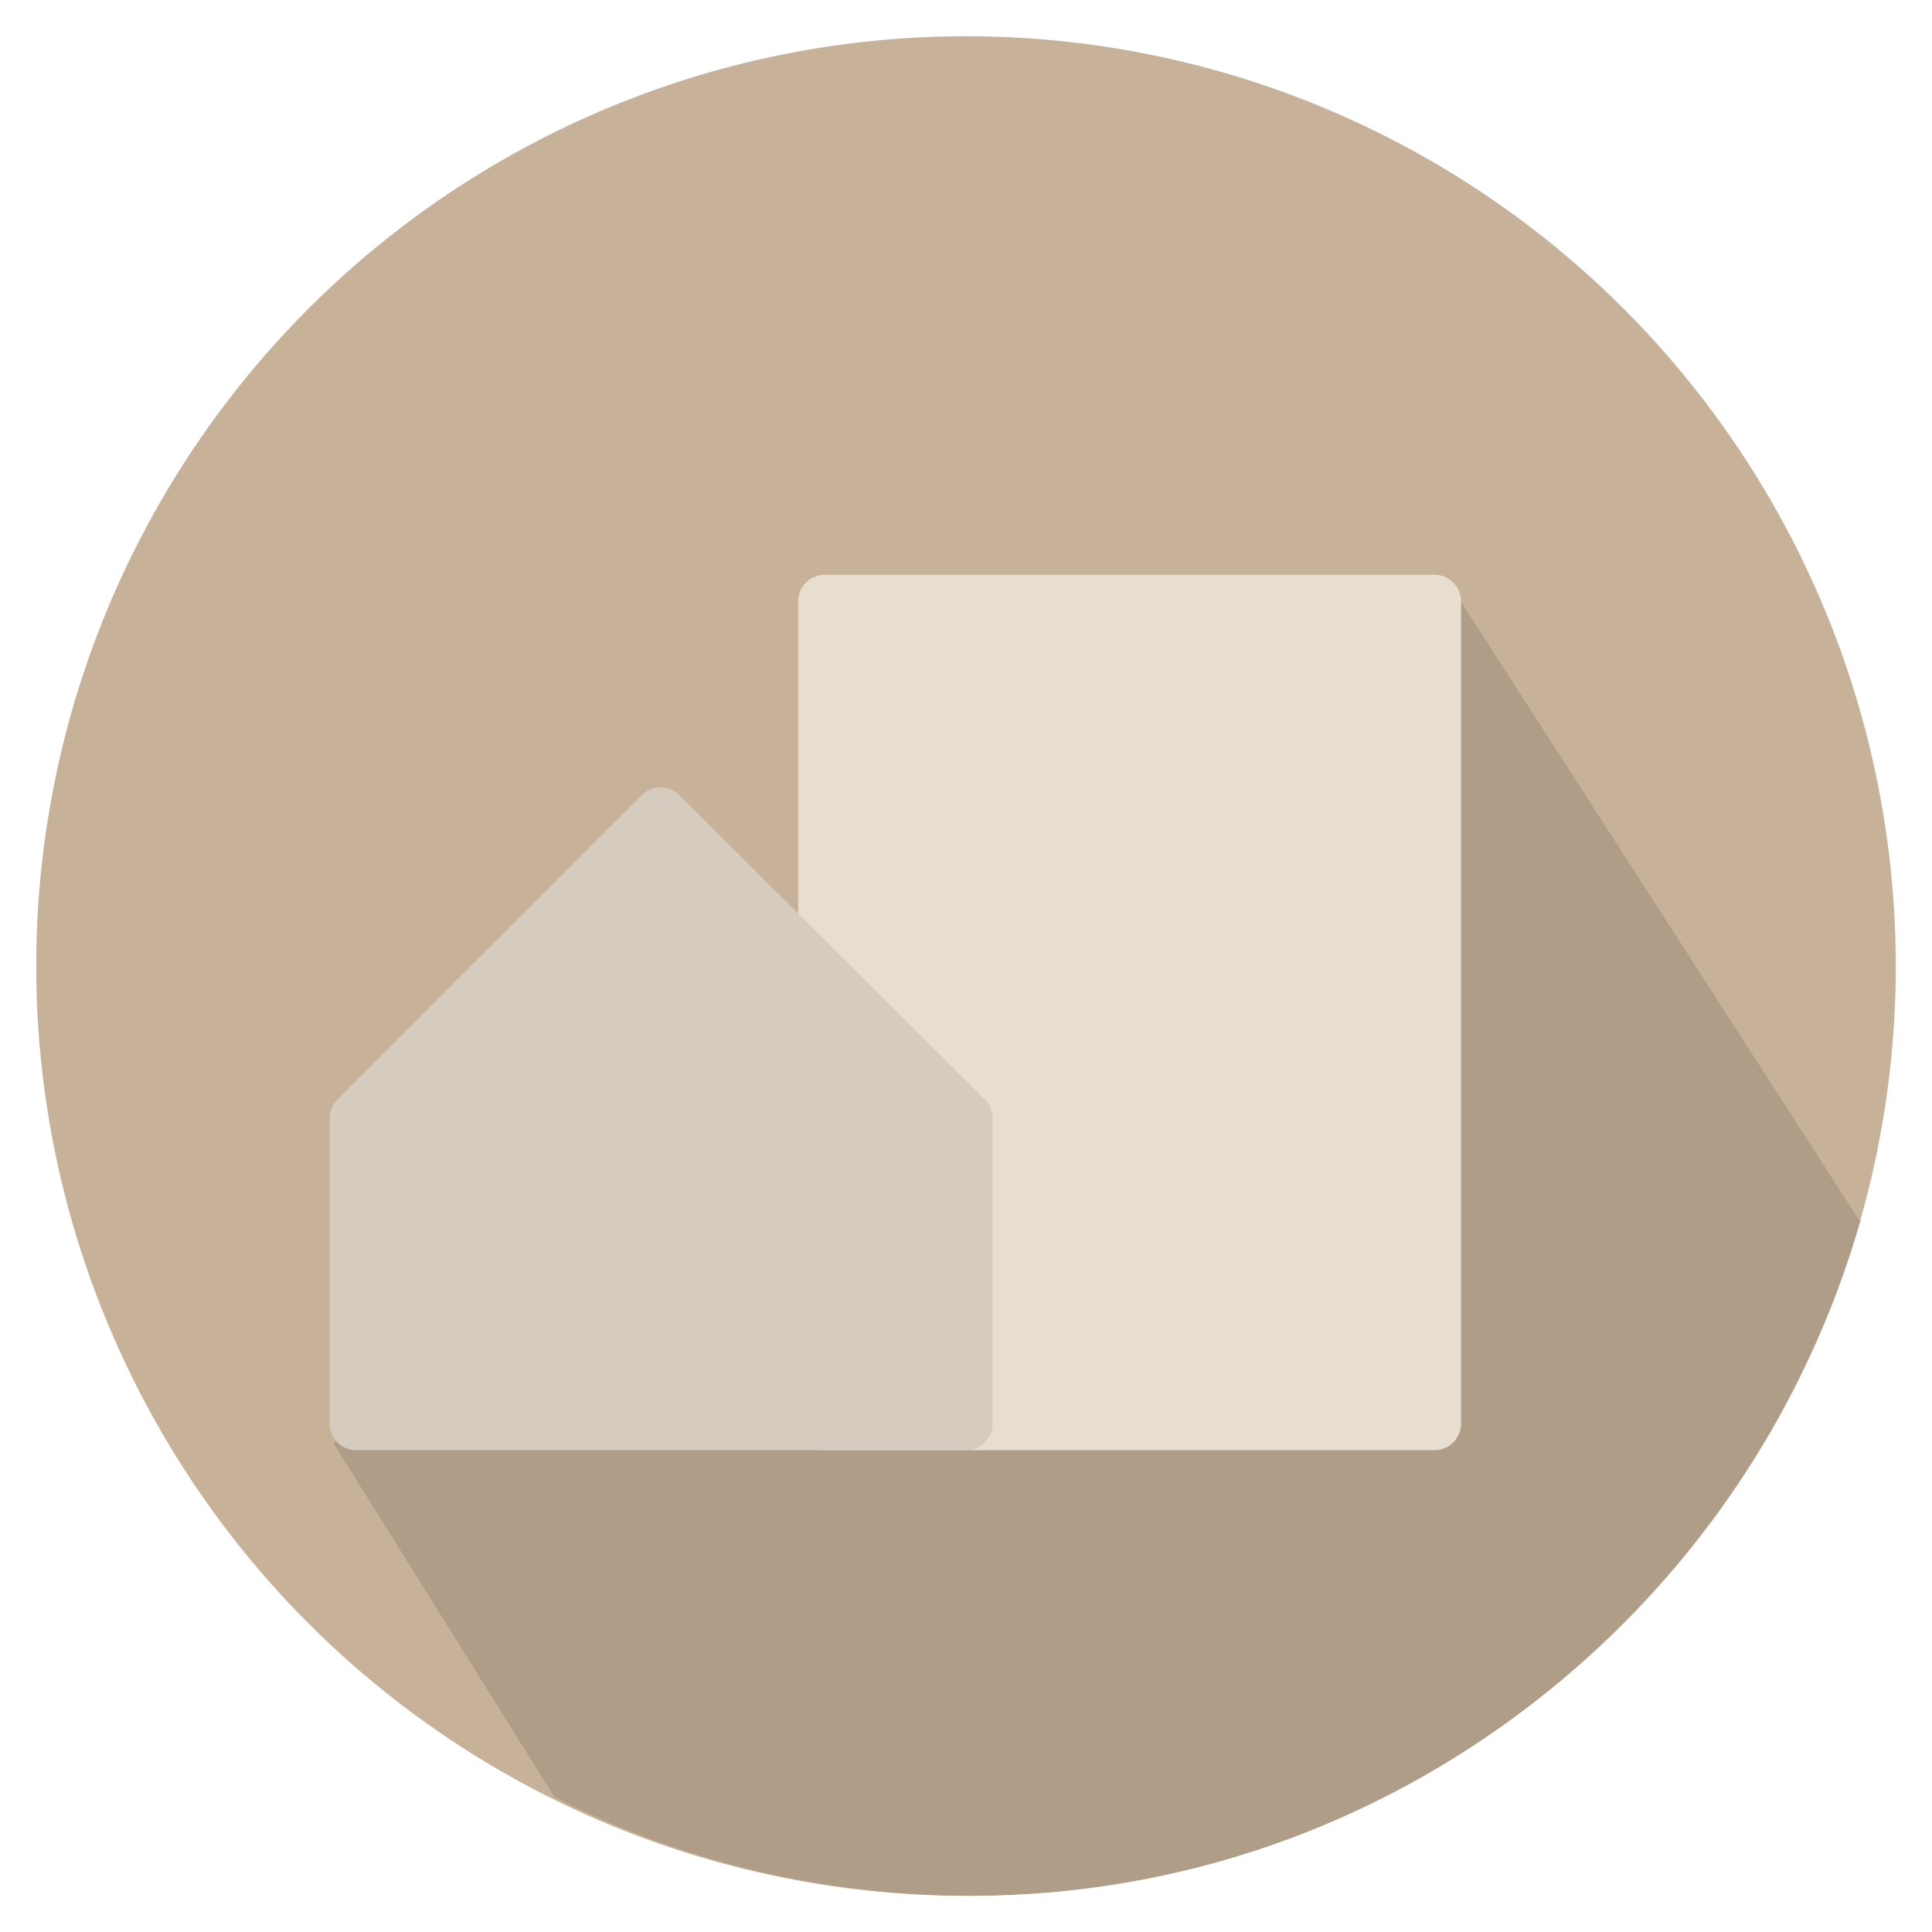
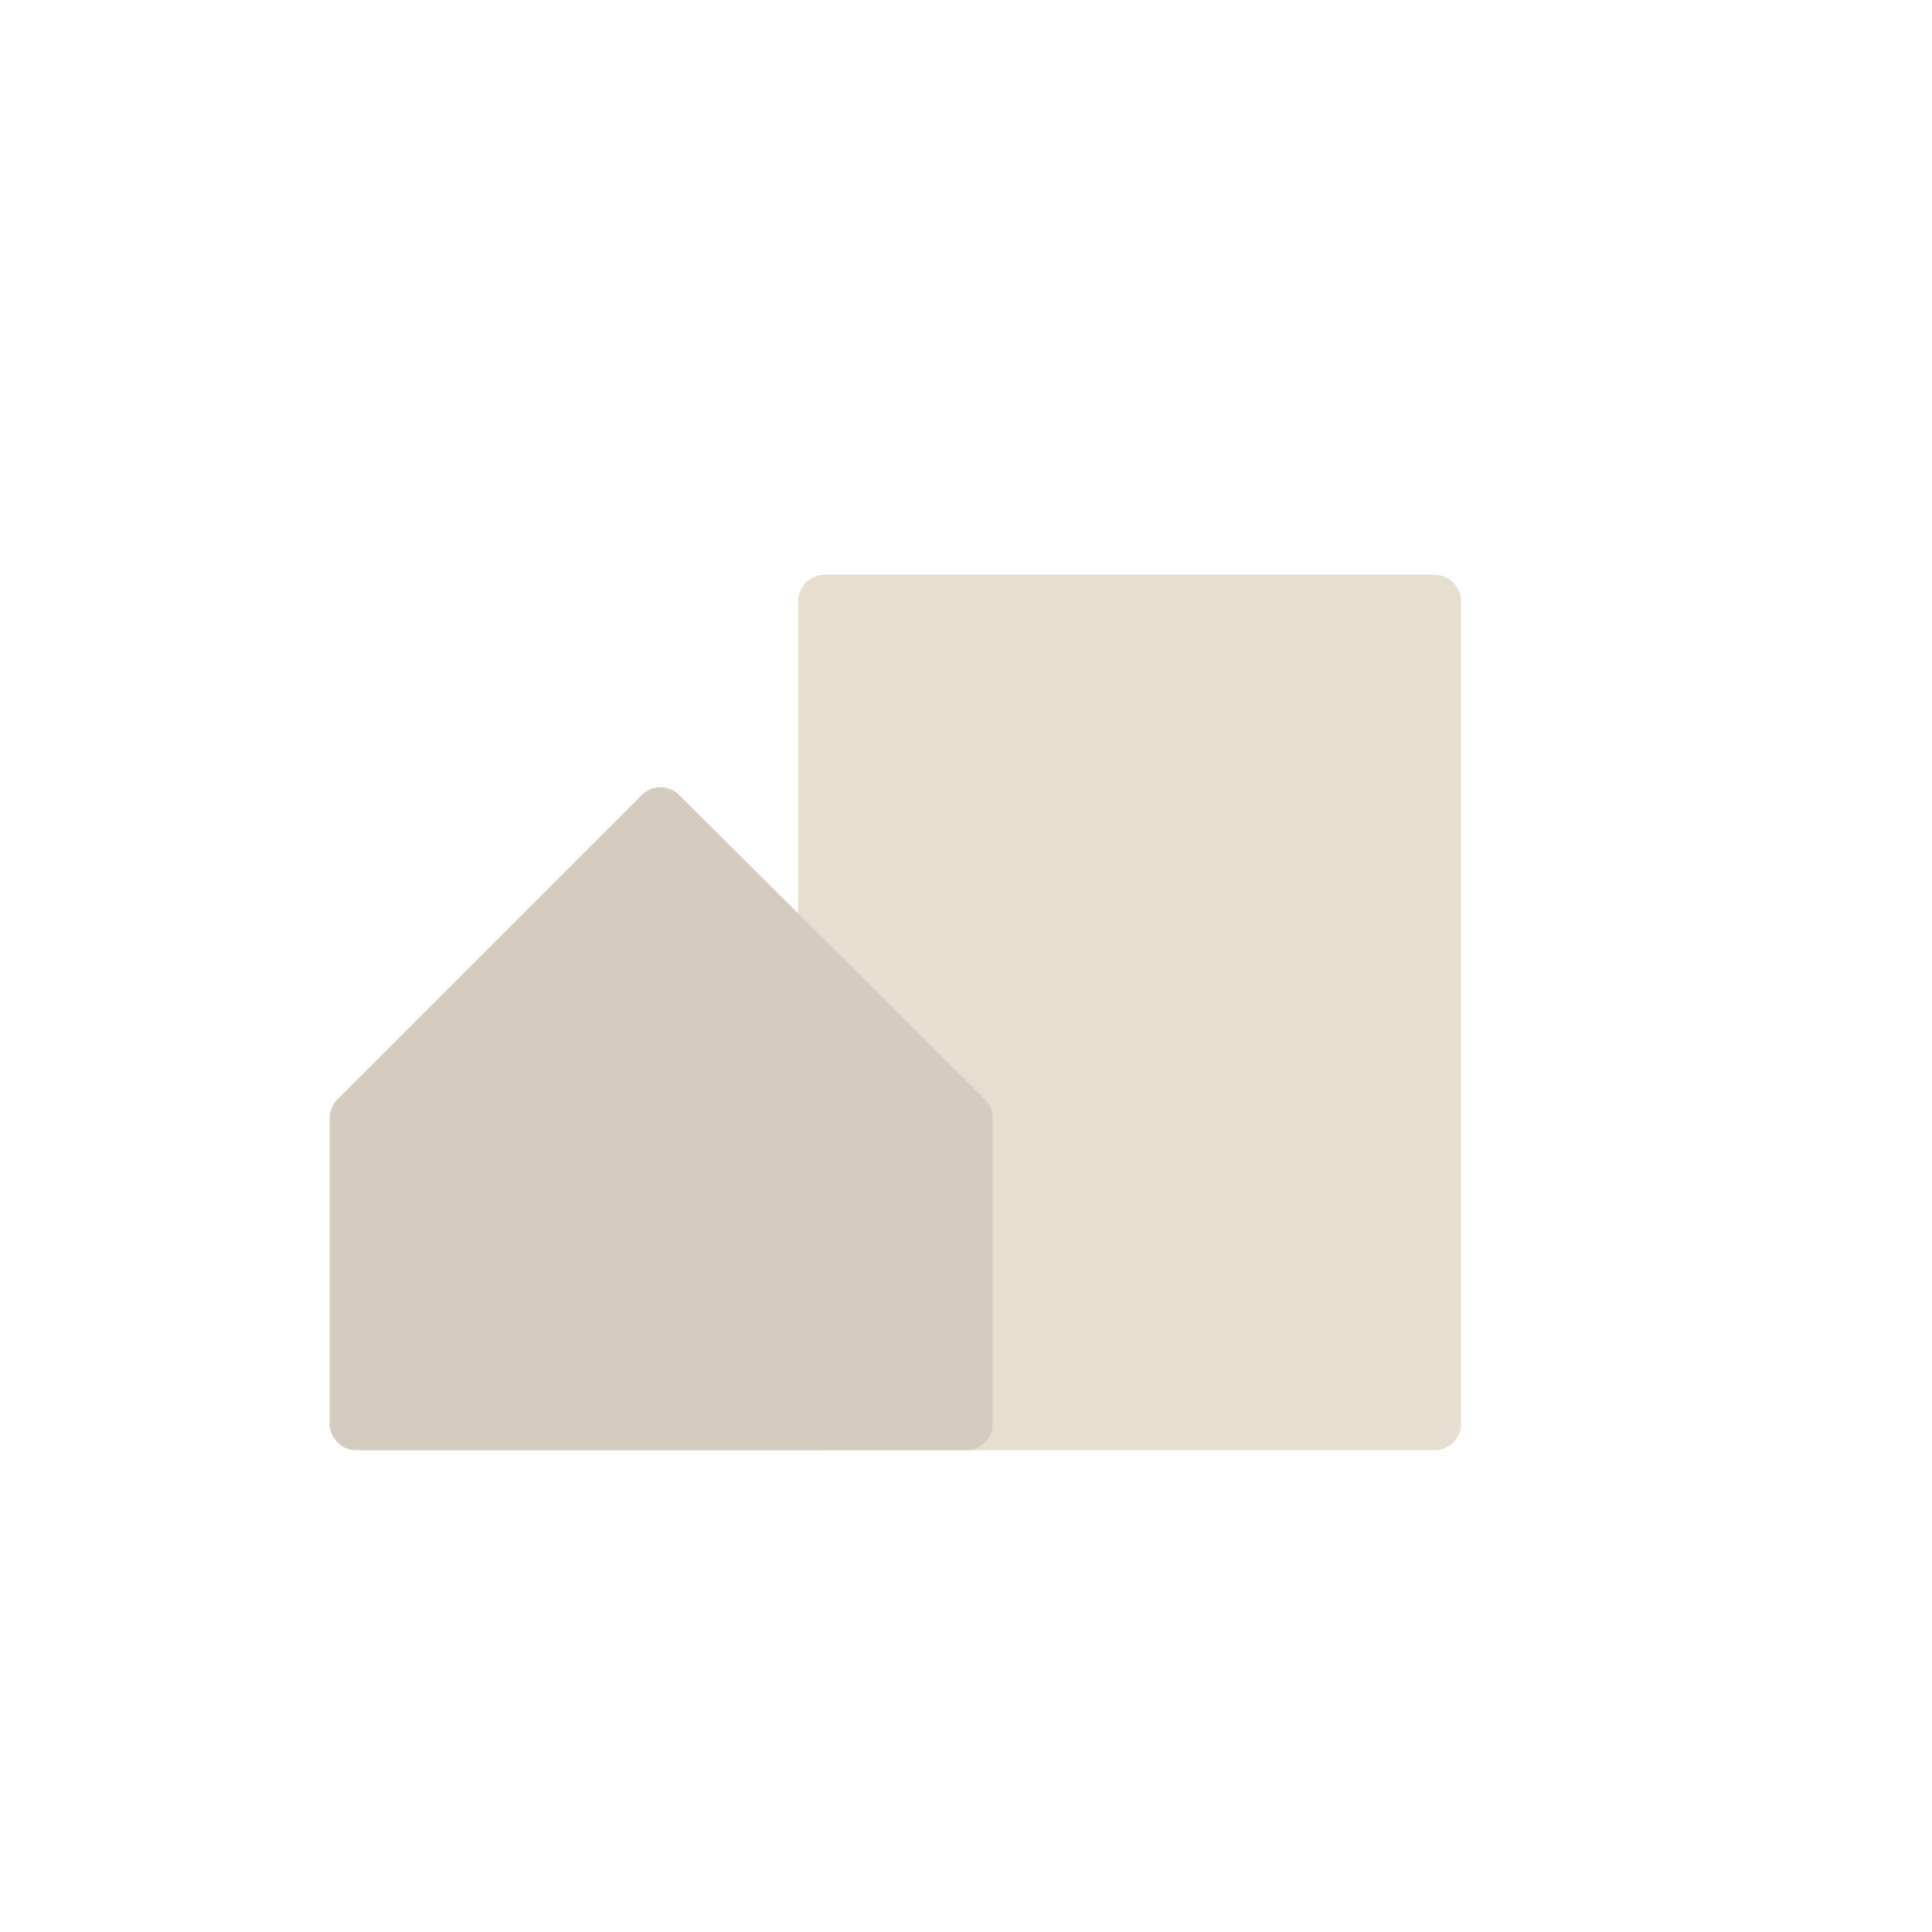
<svg xmlns="http://www.w3.org/2000/svg" id="Capa_1" viewBox="0 0 16 16">
  <defs>
    <style>
      .cls-1 {
        fill: #d5cbbe;
        stroke: #d5cbbe;
      }

      .cls-1, .cls-2 {
        stroke-linecap: round;
        stroke-linejoin: round;
        stroke-width: .44px;
      }

      .cls-3 {
        fill: #c7b299;
      }

      .cls-4 {
        fill: #b09d87;
      }

      .cls-2 {
        fill: #e8decf;
        stroke: #e8decf;
      }
    </style>
  </defs>
-   <circle class="cls-3" cx="8" cy="8" r="7.7" />
-   <path class="cls-4" d="M15.41,10.1c-.92,3.21-3.86,5.6-7.37,5.6-1.24,0-2.41-.29-3.45-.82l-1.83-2.93,9.24-7.12,3.4,5.28Z" />
  <g>
    <polyline class="cls-2" points="6.83 8.09 6.83 4.98 11.88 4.98 11.88 11.79 6.83 11.79" />
    <polygon class="cls-1" points="8 11.79 2.95 11.79 2.95 9.26 5.47 6.74 8 9.26 8 11.79" />
  </g>
</svg>